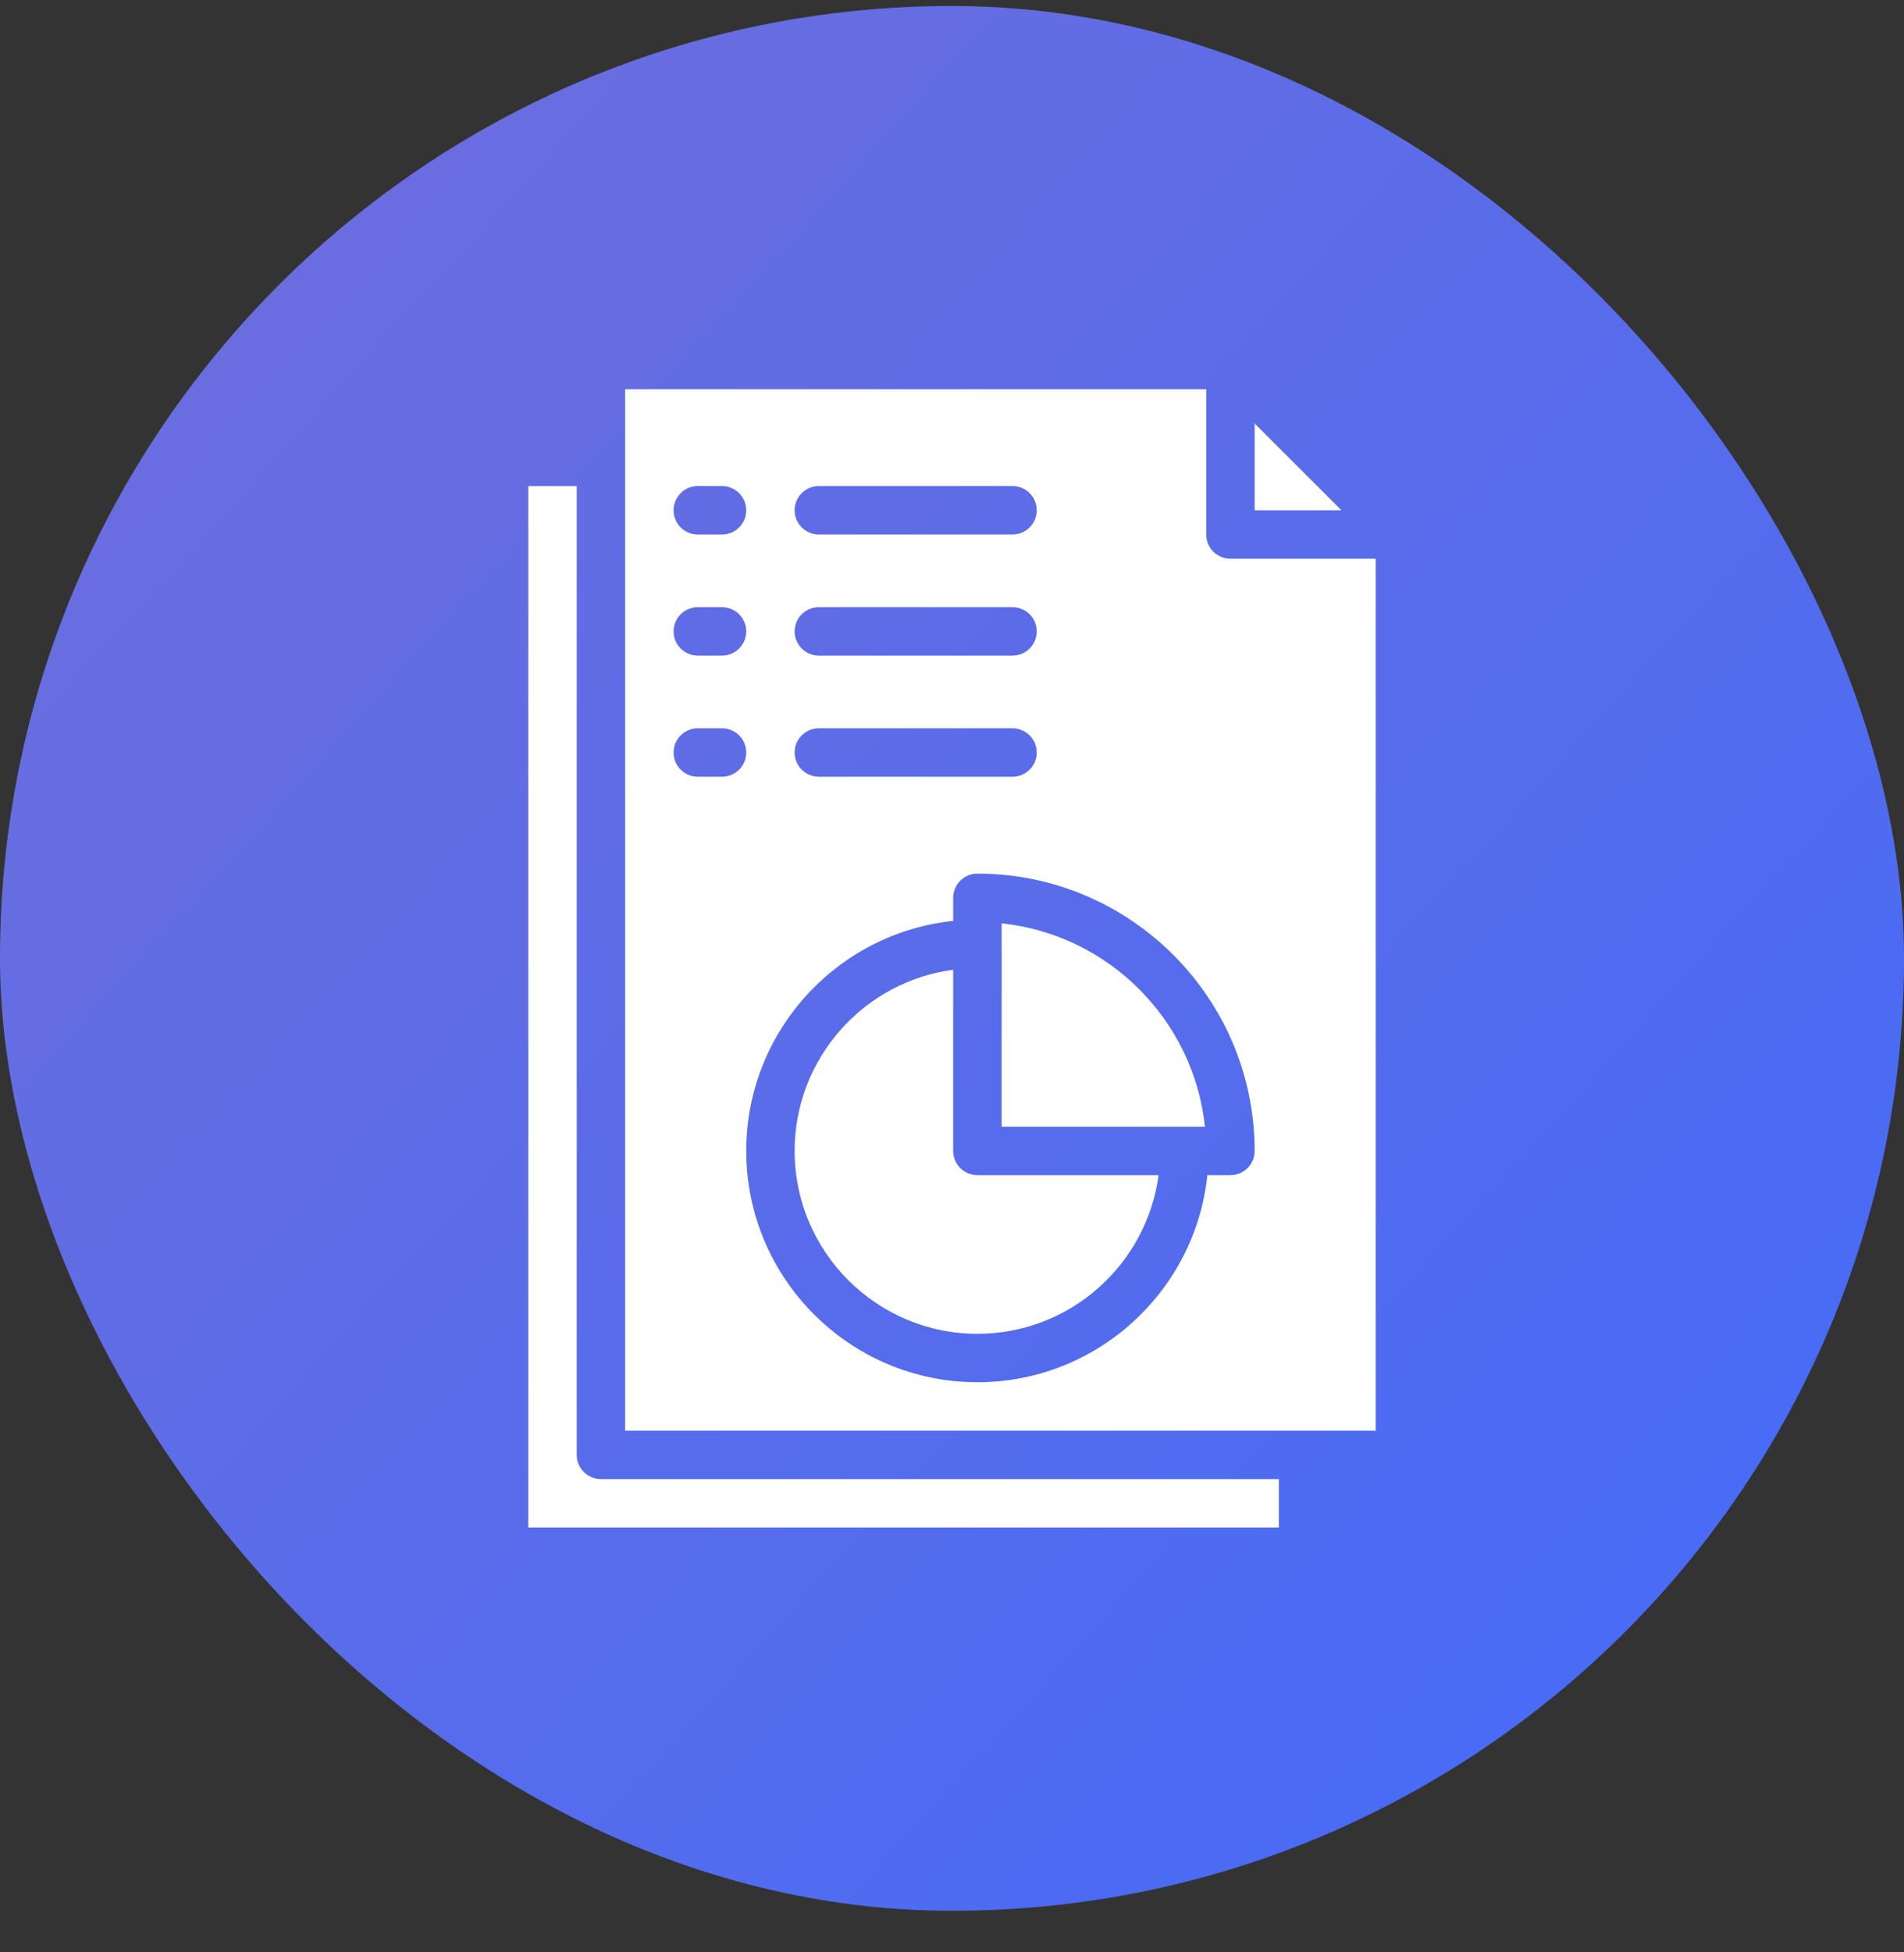
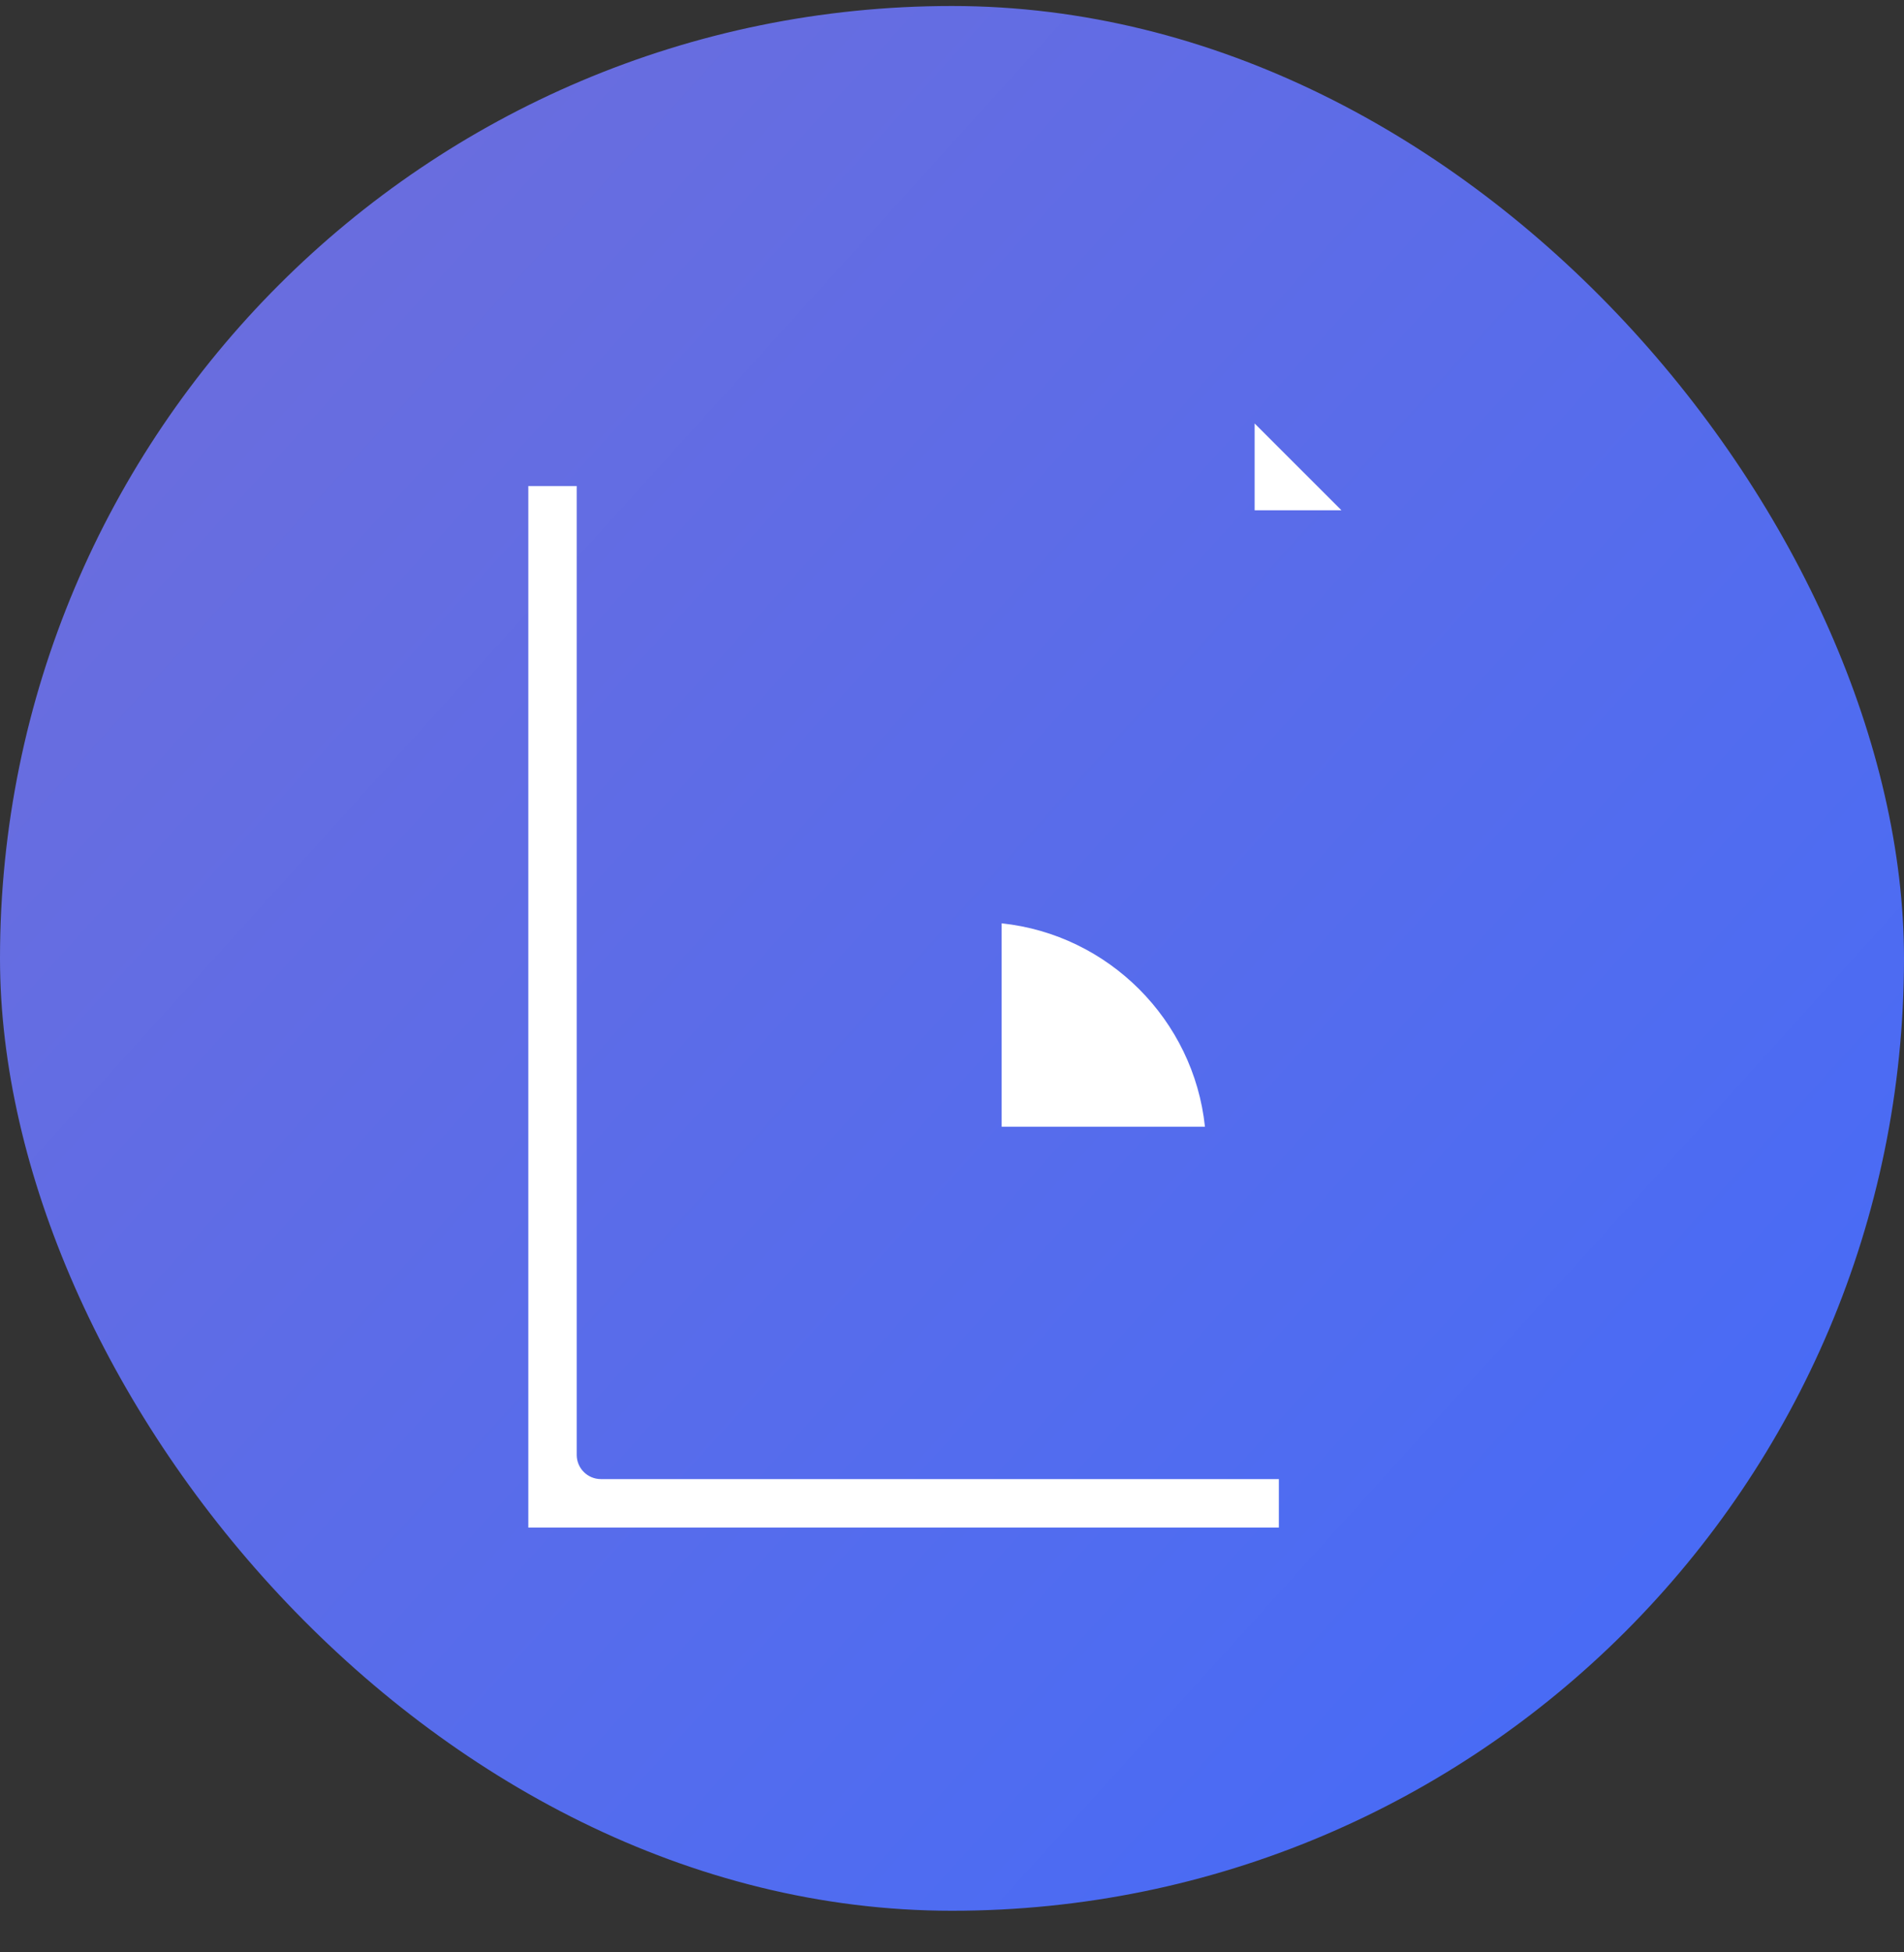
<svg xmlns="http://www.w3.org/2000/svg" width="40" height="41" viewBox="0 0 40 41" fill="none">
  <rect x="0" y="0" width="40" height="41" fill="#333333" stroke="none" />
  <rect y="0.126" width="40" height="40" rx="20" fill="url(#paint0_linear_2574_6177)" />
  <g clip-path="url(#clip0_2574_6177)">
-     <path d="M20.025 24.17V20.364C18.148 20.614 16.694 22.225 16.694 24.17C16.694 26.287 18.417 28.01 20.534 28.01C22.479 28.01 24.09 26.556 24.34 24.678H20.534C20.253 24.678 20.025 24.451 20.025 24.17Z" fill="white" />
    <path d="M12.116 30.553V10.207H11.099V32.079H26.867V31.061H12.625C12.344 31.061 12.116 30.834 12.116 30.553Z" fill="white" />
    <path d="M26.358 8.893V10.716H28.182L26.358 8.893Z" fill="white" />
    <path d="M21.043 19.39V23.661H25.314C25.077 21.416 23.288 19.627 21.043 19.39Z" fill="white" />
-     <path d="M25.849 11.733C25.568 11.733 25.341 11.506 25.341 11.225V8.173H13.133V30.044H28.901V11.733H25.849ZM17.202 10.207H21.272C21.552 10.207 21.78 10.435 21.78 10.716C21.78 10.997 21.552 11.225 21.272 11.225H17.202C16.922 11.225 16.694 10.997 16.694 10.716C16.694 10.435 16.922 10.207 17.202 10.207ZM17.202 12.751H21.272C21.552 12.751 21.78 12.978 21.78 13.259C21.78 13.54 21.552 13.768 21.272 13.768H17.202C16.922 13.768 16.694 13.54 16.694 13.259C16.694 12.978 16.922 12.751 17.202 12.751ZM17.202 15.294H21.272C21.552 15.294 21.78 15.522 21.78 15.803C21.78 16.083 21.552 16.311 21.272 16.311H17.202C16.922 16.311 16.694 16.083 16.694 15.803C16.694 15.522 16.922 15.294 17.202 15.294ZM14.659 10.207H15.168C15.449 10.207 15.677 10.435 15.677 10.716C15.677 10.997 15.449 11.225 15.168 11.225H14.659C14.378 11.225 14.151 10.997 14.151 10.716C14.151 10.435 14.378 10.207 14.659 10.207ZM14.659 12.751H15.168C15.449 12.751 15.677 12.978 15.677 13.259C15.677 13.54 15.449 13.768 15.168 13.768H14.659C14.378 13.768 14.151 13.54 14.151 13.259C14.151 12.978 14.378 12.751 14.659 12.751ZM15.168 16.311H14.659C14.378 16.311 14.151 16.083 14.151 15.803C14.151 15.522 14.378 15.294 14.659 15.294H15.168C15.449 15.294 15.677 15.522 15.677 15.803C15.677 16.083 15.449 16.311 15.168 16.311ZM25.849 24.678H25.365C25.11 27.119 23.041 29.027 20.534 29.027C17.856 29.027 15.677 26.848 15.677 24.17C15.677 21.663 17.585 19.594 20.025 19.339V18.854C20.025 18.573 20.253 18.346 20.534 18.346C23.745 18.346 26.358 20.958 26.358 24.17C26.358 24.451 26.13 24.678 25.849 24.678Z" fill="white" />
  </g>
  <defs>
    <linearGradient id="paint0_linear_2574_6177" x1="2.143" y1="3.697" x2="40" y2="37.983" gradientUnits="userSpaceOnUse">
      <stop stop-color="#6D6DDC" />
      <stop offset="1" stop-color="#436BF9" />
    </linearGradient>
    <clipPath id="clip0_2574_6177">
      <rect width="24" height="24" fill="white" transform="translate(8 8.126)" />
    </clipPath>
  </defs>
</svg>